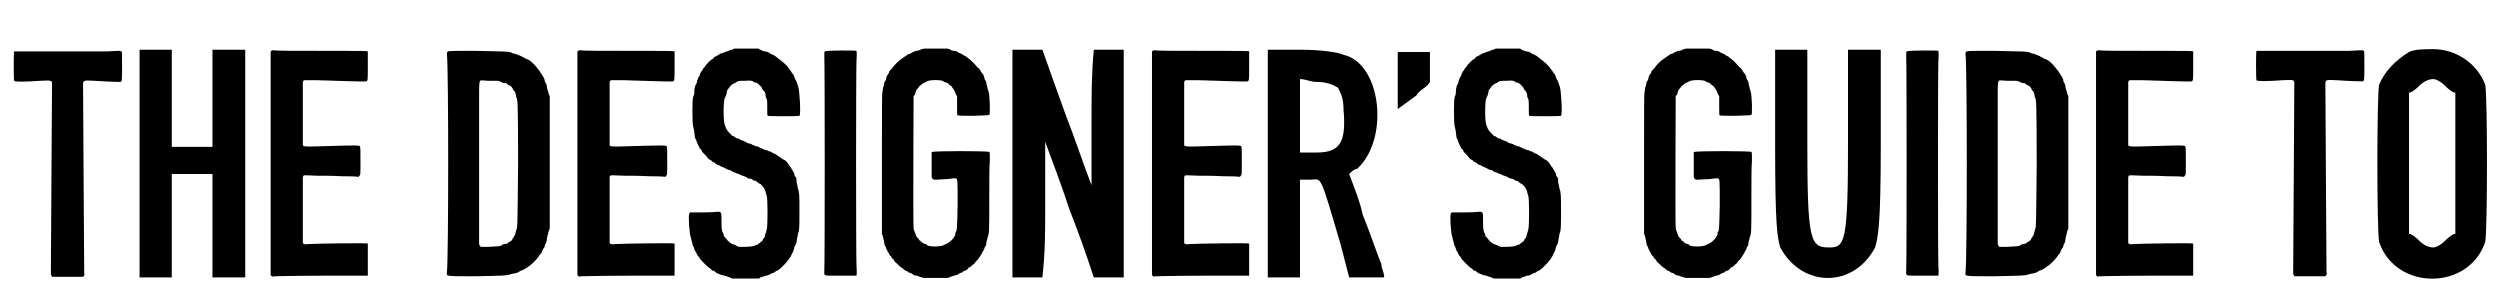
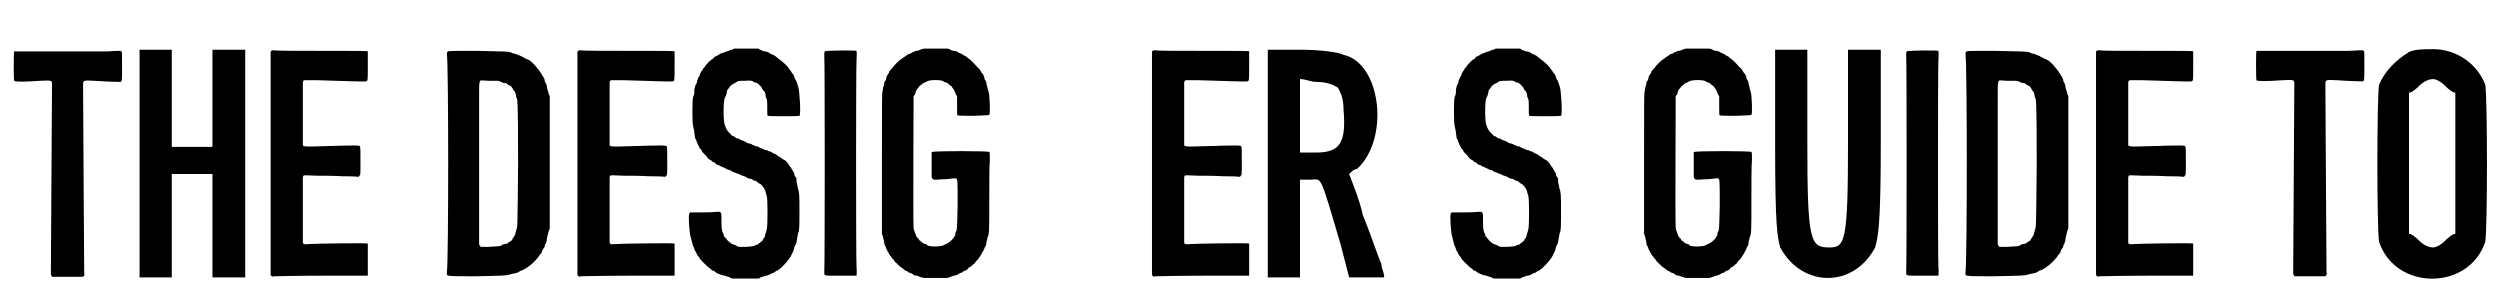
<svg xmlns="http://www.w3.org/2000/svg" xmlns:xlink="http://www.w3.org/1999/xlink" width="439px" height="50px" viewBox="0 0 4391 504" version="1.1">
  <defs>
    <path id="gl3328" d="M 172 90 C 160 90 119 90 80 90 C 25 90 9 90 8 90 C 7 91 7 140 8 142 C 9 144 27 144 54 142 C 75 141 75 141 75 149 C 75 168 73 479 73 481 C 73 485 73 486 74 487 C 75 487 75 488 75 489 C 84 489 94 489 103 489 C 112 489 121 489 130 489 C 131 488 131 487 132 487 C 132 486 133 485 132 483 C 132 480 130 181 130 150 C 130 141 130 141 150 142 C 180 144 195 144 196 144 C 199 143 199 142 199 116 C 199 91 199 91 198 90 C 197 90 196 89 196 89 C 195 89 185 89 172 90 z" fill="black" />
    <path id="gl3329" d="M 0 201 C 0 268 0 336 0 403 C 14 403 24 403 28 403 C 43 403 52 403 57 403 C 57 369 57 340 57 312 C 57 283 57 254 57 220 C 72 220 81 220 96 220 C 105 220 115 220 129 220 C 129 254 129 283 129 312 C 129 340 129 369 129 403 C 134 403 144 403 158 403 C 163 403 172 403 187 403 C 187 336 187 268 187 201 C 187 134 187 67 187 0 C 172 0 163 0 158 0 C 144 0 134 0 129 0 C 129 28 129 57 129 86 C 129 115 129 144 129 172 C 115 172 105 172 96 172 C 81 172 72 172 57 172 C 57 144 57 115 57 86 C 57 57 57 28 57 0 C 52 0 43 0 28 0 C 24 0 14 0 0 0 C 0 67 0 134 0 201 z" fill="black" />
    <path id="gl3330" d="M 49 5 C 49 6 48 6 48 6 C 48 10 48 15 48 19 C 48 36 48 373 48 390 C 48 394 48 398 48 402 C 48 402 49 403 49 403 C 51 405 51 405 54 404 C 57 404 94 403 139 403 C 203 403 219 403 220 403 C 220 402 220 396 220 375 C 220 366 220 356 220 347 C 220 347 220 346 219 346 C 218 345 130 346 115 347 C 108 348 106 347 105 345 C 105 343 105 337 105 324 C 105 312 105 289 105 266 C 105 253 105 241 105 228 C 105 228 106 227 106 226 C 108 225 107 225 130 226 C 139 226 159 226 175 227 C 184 227 195 227 204 228 C 204 227 205 226 205 226 C 207 225 207 225 207 200 C 207 183 207 175 206 174 C 205 172 200 172 133 174 C 107 175 106 174 105 172 C 105 171 105 164 105 151 C 105 140 105 117 105 96 C 105 84 105 72 105 60 C 105 60 106 59 106 58 C 106 58 107 57 108 57 C 115 57 123 57 131 57 C 170 58 215 60 217 59 C 220 58 220 58 220 31 C 220 10 220 6 220 6 C 219 5 203 5 138 5 C 94 5 56 5 54 4 C 51 4 51 4 49 5 z" fill="black" />
    <path id="gl3331" d="M 17 9 C 16 9 16 10 16 13 C 19 36 19 375 16 399 C 16 406 10 406 66 406 C 115 405 120 405 127 403 C 130 402 133 401 136 401 C 138 400 141 400 142 399 C 143 398 146 397 147 396 C 149 396 152 394 154 393 C 156 392 157 391 157 391 C 158 391 159 390 160 389 C 161 388 163 387 163 387 C 166 385 178 373 179 370 C 180 369 181 367 182 366 C 183 366 184 364 184 363 C 184 361 186 360 186 358 C 187 357 188 355 189 354 C 189 351 190 349 191 348 C 192 346 193 343 193 339 C 194 335 195 330 196 327 C 196 325 197 324 198 322 C 198 283 198 243 198 204 C 198 165 198 126 198 87 C 197 85 196 84 196 82 C 195 79 194 75 193 72 C 193 68 192 66 191 64 C 190 63 189 61 189 59 C 189 57 187 54 186 52 C 185 51 184 49 184 49 C 184 48 183 47 182 46 C 181 44 179 41 177 39 C 171 31 165 25 159 22 C 157 22 156 21 154 20 C 153 19 151 18 150 18 C 149 17 147 16 144 15 C 142 14 139 13 136 12 C 134 12 131 11 130 10 C 126 8 118 8 67 7 C 19 7 18 7 17 9 M 106 60 C 109 61 111 61 112 62 C 113 63 115 63 117 64 C 121 64 123 65 124 67 C 125 67 127 69 129 69 C 130 71 132 72 133 75 C 133 76 135 78 135 78 C 136 78 137 81 138 84 C 138 87 139 89 139 90 C 141 91 142 95 142 207 C 141 315 141 321 139 323 C 139 324 138 327 137 331 C 137 333 136 334 135 335 C 135 336 133 338 132 340 C 131 343 130 343 127 345 C 126 345 124 347 123 348 C 121 348 119 349 118 349 C 116 349 114 350 113 351 C 111 353 107 353 89 354 C 85 354 80 354 76 354 C 75 354 75 353 75 352 C 73 351 73 351 73 345 C 73 342 73 289 73 226 C 73 158 73 105 73 91 C 73 66 73 63 75 60 C 76 59 76 59 89 60 C 96 60 103 60 106 60 z" fill="black" />
    <path id="gl3330" d="M 49 5 C 49 6 48 6 48 6 C 48 10 48 15 48 19 C 48 36 48 373 48 390 C 48 394 48 398 48 402 C 48 402 49 403 49 403 C 51 405 51 405 54 404 C 57 404 94 403 139 403 C 203 403 219 403 220 403 C 220 402 220 396 220 375 C 220 366 220 356 220 347 C 220 347 220 346 219 346 C 218 345 130 346 115 347 C 108 348 106 347 105 345 C 105 343 105 337 105 324 C 105 312 105 289 105 266 C 105 253 105 241 105 228 C 105 228 106 227 106 226 C 108 225 107 225 130 226 C 139 226 159 226 175 227 C 184 227 195 227 204 228 C 204 227 205 226 205 226 C 207 225 207 225 207 200 C 207 183 207 175 206 174 C 205 172 200 172 133 174 C 107 175 106 174 105 172 C 105 171 105 164 105 151 C 105 140 105 117 105 96 C 105 84 105 72 105 60 C 105 60 106 59 106 58 C 106 58 107 57 108 57 C 115 57 123 57 131 57 C 170 58 215 60 217 59 C 220 58 220 58 220 31 C 220 10 220 6 220 6 C 219 5 203 5 138 5 C 94 5 56 5 54 4 C 51 4 51 4 49 5 z" fill="black" />
-     <path id="gl3332" d="M 82 7 C 82 8 79 9 77 9 C 75 10 72 11 70 12 C 69 12 66 13 64 14 C 61 15 59 16 58 16 C 57 17 55 18 53 19 C 51 21 49 21 49 21 C 48 21 47 22 46 24 C 45 25 44 26 43 26 C 42 27 39 29 37 31 C 36 33 35 34 34 34 C 33 36 32 37 31 38 C 31 39 30 40 29 41 C 28 41 27 43 27 44 C 26 45 25 47 24 48 C 24 49 22 51 22 52 C 22 54 21 56 19 58 C 19 59 18 62 17 63 C 17 66 16 69 15 70 C 13 73 13 76 12 80 C 12 87 12 88 10 92 C 8 95 8 141 10 145 C 10 147 12 152 12 156 C 13 165 13 166 15 168 C 15 169 16 171 17 174 C 18 175 18 178 19 178 C 19 179 21 181 21 183 C 22 184 24 186 25 187 C 25 189 26 190 26 190 C 26 190 29 193 32 196 C 34 199 37 202 37 202 C 37 202 37 203 38 203 C 39 203 40 204 42 205 C 43 207 45 208 46 208 C 47 208 49 210 50 211 C 51 212 53 213 54 213 C 55 213 57 214 58 215 C 60 216 62 217 63 217 C 64 218 67 219 69 220 C 70 221 73 222 75 222 C 76 223 79 224 80 225 C 81 226 84 226 85 227 C 87 228 90 229 91 229 C 92 230 95 231 97 232 C 99 232 102 234 103 234 C 104 235 106 236 108 237 C 111 237 113 238 114 238 C 115 240 118 241 120 241 C 121 241 123 243 123 243 C 124 244 126 245 127 246 C 130 247 131 248 136 255 C 136 255 137 258 138 260 C 138 262 139 265 140 267 C 142 273 142 322 140 328 C 139 330 139 333 138 334 C 137 339 136 342 135 343 C 134 343 133 345 133 346 C 132 348 131 349 130 349 C 129 349 129 350 128 351 C 127 351 126 352 124 354 C 122 354 120 355 118 356 C 117 357 108 358 97 358 C 90 358 89 358 85 355 C 82 354 80 353 79 353 C 77 352 70 347 69 344 C 68 343 67 342 66 341 C 65 340 64 339 64 337 C 64 336 63 334 62 332 C 60 328 60 320 60 309 C 60 297 60 295 51 296 C 43 297 26 297 13 297 C 10 297 7 297 4 297 C 4 298 4 298 3 299 C 1 303 3 336 6 342 C 6 343 7 347 8 350 C 9 354 9 355 10 357 C 11 358 12 361 12 362 C 12 363 13 365 14 366 C 15 367 16 370 17 372 C 18 373 19 375 19 375 C 20 375 21 376 21 378 C 23 381 35 393 38 395 C 40 396 41 397 42 398 C 42 399 43 400 45 400 C 46 400 49 402 50 403 C 51 404 52 405 53 405 C 54 405 56 406 58 407 C 61 408 64 409 66 409 C 68 410 72 411 75 412 C 76 413 78 414 79 414 C 87 414 94 414 102 414 C 110 414 117 414 125 414 C 127 414 128 413 129 412 C 132 411 136 410 138 409 C 141 409 143 408 145 407 C 147 406 150 404 152 404 C 152 404 153 403 154 403 C 155 402 157 400 159 400 C 166 396 180 381 184 372 C 184 371 186 368 187 366 C 188 363 189 360 189 358 C 190 357 191 354 192 352 C 193 351 193 347 194 342 C 195 339 195 334 196 333 C 198 328 198 321 198 294 C 198 267 198 261 195 254 C 195 252 194 247 193 244 C 193 241 193 238 192 235 C 190 234 189 231 189 229 C 189 228 188 226 187 225 C 187 224 185 222 184 220 C 184 219 183 217 182 217 C 182 217 181 215 180 214 C 178 210 174 205 171 204 C 169 203 167 202 166 201 C 165 200 164 199 163 199 C 163 199 162 198 160 197 C 159 196 157 195 156 194 C 154 193 151 192 151 192 C 150 191 148 190 146 189 C 144 189 142 188 141 187 C 139 187 136 186 134 185 C 132 184 129 183 127 182 C 126 181 124 180 122 180 C 120 180 118 178 116 178 C 114 177 112 175 109 175 C 108 175 105 174 104 173 C 103 172 100 171 98 170 C 96 169 93 169 93 168 C 92 167 90 166 88 166 C 87 166 85 165 83 163 C 82 162 81 162 80 162 C 79 162 76 158 71 153 C 70 151 69 150 68 148 C 68 147 67 145 66 143 C 63 136 63 100 66 94 C 67 93 68 90 69 87 C 69 85 70 82 70 81 C 71 80 72 78 73 77 C 75 73 80 69 84 68 C 85 67 87 66 87 66 C 89 64 93 64 102 64 C 112 63 115 64 117 66 C 118 67 120 67 120 67 C 122 67 126 70 127 71 C 127 72 128 73 129 73 C 130 75 132 76 132 78 C 133 80 134 81 135 82 C 136 82 137 85 138 88 C 138 90 138 93 139 94 C 141 97 141 100 141 113 C 141 123 141 125 142 126 C 144 127 196 127 198 126 C 201 124 198 80 196 75 C 196 75 195 72 194 69 C 193 66 192 63 191 62 C 190 61 189 58 189 57 C 188 55 187 53 187 52 C 186 52 185 51 184 49 C 183 47 182 45 181 45 C 181 44 178 41 177 39 C 171 32 160 24 156 21 C 156 21 154 19 153 19 C 152 18 150 17 148 17 C 147 16 145 15 144 14 C 142 13 139 12 136 12 C 133 11 130 10 129 9 C 127 9 127 8 126 7 C 119 7 112 7 105 7 C 94 7 84 7 82 7 z" fill="black" />
    <path id="gl3333" d="M 8 8 C 7 9 7 9 7 16 C 8 27 8 387 7 396 C 7 406 4 405 36 405 C 61 405 63 405 64 405 C 64 403 65 402 64 388 C 63 367 63 45 64 24 C 65 10 64 9 64 7 C 62 6 10 6 8 8 z" fill="black" />
    <path id="gl3334" d="M 91 3 C 89 4 86 4 85 5 C 83 6 81 7 78 7 C 76 7 74 9 72 9 C 70 10 68 12 67 12 C 66 12 63 13 62 14 C 61 15 59 16 58 17 C 56 18 55 18 55 19 C 55 19 54 20 52 21 C 47 24 38 33 35 38 C 34 39 33 40 32 41 C 31 42 30 43 30 44 C 30 45 29 47 28 48 C 27 50 25 52 25 54 C 25 55 24 57 24 59 C 22 60 21 63 21 65 C 21 67 20 70 19 72 C 19 75 18 78 18 79 C 17 82 17 102 17 207 C 17 249 17 290 17 331 C 18 333 18 334 19 336 C 19 339 21 343 21 346 C 21 349 22 351 23 353 C 24 354 25 357 25 358 C 26 360 27 361 27 362 C 28 363 29 365 30 367 C 31 369 32 370 32 370 C 33 370 34 372 34 373 C 36 375 37 376 38 377 C 39 378 39 379 39 379 C 39 380 41 381 43 383 C 45 385 47 387 48 388 C 49 389 51 390 52 391 C 54 392 55 393 55 393 C 55 394 57 394 58 396 C 60 396 61 397 63 398 C 63 399 66 400 67 400 C 69 401 72 402 72 403 C 73 404 76 405 79 405 C 81 406 85 407 87 408 C 89 408 90 409 92 409 C 99 409 106 409 112 409 C 119 409 126 409 133 409 C 134 409 135 408 136 408 C 138 407 142 406 144 405 C 147 405 150 403 151 403 C 152 402 154 401 156 400 C 158 400 160 399 160 398 C 161 397 163 397 164 396 C 166 396 168 394 169 393 C 170 391 171 390 172 390 C 172 390 174 390 175 388 C 177 387 178 385 180 384 C 181 383 183 381 183 380 C 184 379 186 377 187 376 C 190 372 192 369 193 367 C 194 366 195 364 195 363 C 196 362 197 360 198 358 C 198 357 199 354 201 352 C 201 351 202 349 202 345 C 203 342 204 339 204 337 C 207 331 207 327 207 271 C 207 240 207 209 208 201 C 208 189 208 187 207 186 C 206 184 109 184 106 186 C 105 186 105 186 105 186 C 105 194 105 201 105 208 C 105 220 105 231 105 231 C 105 231 106 232 107 234 C 108 234 108 235 109 235 C 111 235 112 235 114 235 C 117 235 126 234 133 234 C 141 233 148 232 148 233 C 151 234 151 235 151 280 C 150 322 150 325 148 327 C 147 328 147 330 147 332 C 145 338 138 346 130 349 C 129 349 127 351 126 351 C 121 354 100 354 97 351 C 96 350 96 349 95 349 C 93 349 90 348 88 346 C 87 345 85 343 84 343 C 84 343 83 342 82 340 C 81 339 81 338 80 338 C 79 337 78 336 77 333 C 76 330 75 328 75 327 C 74 325 73 324 73 319 C 72 312 73 90 73 87 C 73 87 75 85 75 85 C 76 84 76 82 77 79 C 78 77 78 75 80 74 C 81 73 82 72 82 71 C 83 70 84 69 84 69 C 84 69 85 68 87 67 C 88 65 90 64 93 63 C 94 63 96 61 97 61 C 101 58 123 58 126 61 C 127 62 129 63 131 63 C 133 64 135 65 136 67 C 138 68 139 69 139 69 C 139 69 141 70 141 71 C 142 73 143 74 144 75 C 144 76 145 77 146 79 C 146 80 147 82 148 84 C 148 85 149 86 150 87 C 150 93 150 97 150 103 C 150 120 150 121 151 121 C 152 122 165 122 180 122 C 206 121 206 121 207 120 C 208 120 208 115 208 103 C 207 85 207 81 204 74 C 204 71 202 67 202 65 C 202 63 201 60 200 59 C 199 58 198 55 198 53 C 197 51 196 49 196 48 C 195 48 194 46 193 45 C 192 43 191 41 190 40 C 190 40 188 37 186 36 C 181 30 174 23 171 21 C 170 21 169 19 168 19 C 168 18 166 17 164 16 C 162 15 160 14 160 14 C 160 13 159 13 157 12 C 155 11 152 10 151 9 C 150 8 147 7 145 7 C 142 7 139 6 137 4 C 135 4 134 3 133 3 C 126 3 120 3 114 3 C 99 3 94 3 91 3 z" fill="black" />
-     <path id="gl3335" d="M 4 201 C 4 268 4 336 4 403 C 9 403 24 403 33 403 C 38 403 52 403 57 403 C 62 360 62 321 62 283 C 62 240 62 201 62 163 C 76 201 91 240 105 283 C 120 321 134 360 148 403 C 158 403 168 403 177 403 C 187 403 196 403 201 403 C 201 336 201 268 201 201 C 201 134 201 67 201 0 C 196 0 182 0 172 0 C 168 0 153 0 148 0 C 144 43 144 81 144 120 C 144 158 144 201 144 240 C 129 201 115 158 100 120 C 86 81 72 43 57 0 C 48 0 38 0 28 0 C 19 0 9 0 4 0 C 4 67 4 134 4 201 z" fill="black" />
    <path id="gl3330" d="M 49 5 C 49 6 48 6 48 6 C 48 10 48 15 48 19 C 48 36 48 373 48 390 C 48 394 48 398 48 402 C 48 402 49 403 49 403 C 51 405 51 405 54 404 C 57 404 94 403 139 403 C 203 403 219 403 220 403 C 220 402 220 396 220 375 C 220 366 220 356 220 347 C 220 347 220 346 219 346 C 218 345 130 346 115 347 C 108 348 106 347 105 345 C 105 343 105 337 105 324 C 105 312 105 289 105 266 C 105 253 105 241 105 228 C 105 228 106 227 106 226 C 108 225 107 225 130 226 C 139 226 159 226 175 227 C 184 227 195 227 204 228 C 204 227 205 226 205 226 C 207 225 207 225 207 200 C 207 183 207 175 206 174 C 205 172 200 172 133 174 C 107 175 106 174 105 172 C 105 171 105 164 105 151 C 105 140 105 117 105 96 C 105 84 105 72 105 60 C 105 60 106 59 106 58 C 106 58 107 57 108 57 C 115 57 123 57 131 57 C 170 58 215 60 217 59 C 220 58 220 58 220 31 C 220 10 220 6 220 6 C 219 5 203 5 138 5 C 94 5 56 5 54 4 C 51 4 51 4 49 5 z" fill="black" />
    <path id="gl3336" d="M 0 201 C 0 268 0 336 0 403 C 9 403 24 403 28 403 C 38 403 52 403 57 403 C 57 374 57 345 57 316 C 57 288 57 259 57 230 C 67 230 72 230 76 230 C 96 230 91 216 129 345 C 134 364 139 384 144 403 C 153 403 163 403 177 403 C 187 403 196 403 206 403 C 206 393 201 388 201 379 C 196 369 182 326 168 292 C 163 268 153 244 144 220 C 148 216 153 211 158 211 C 216 158 201 24 134 9 C 124 4 91 0 57 0 C 38 0 19 0 0 0 C 0 67 0 134 0 201 M 124 67 C 129 76 134 86 134 105 C 139 163 129 182 86 182 C 76 182 67 182 57 182 C 57 158 57 139 57 115 C 57 96 57 76 57 52 C 67 52 76 57 86 57 C 105 57 115 62 124 67 z" fill="black" />
-     <path id="gl3337" d="M 0 57 C 0 76 0 91 0 110 C 14 100 19 96 33 86 C 38 76 52 72 57 62 C 57 52 57 43 57 33 C 57 24 57 14 57 9 C 52 9 38 9 33 9 C 19 9 14 9 0 9 C 0 24 0 43 0 57 z" fill="black" />
    <path id="gl3332" d="M 82 7 C 82 8 79 9 77 9 C 75 10 72 11 70 12 C 69 12 66 13 64 14 C 61 15 59 16 58 16 C 57 17 55 18 53 19 C 51 21 49 21 49 21 C 48 21 47 22 46 24 C 45 25 44 26 43 26 C 42 27 39 29 37 31 C 36 33 35 34 34 34 C 33 36 32 37 31 38 C 31 39 30 40 29 41 C 28 41 27 43 27 44 C 26 45 25 47 24 48 C 24 49 22 51 22 52 C 22 54 21 56 19 58 C 19 59 18 62 17 63 C 17 66 16 69 15 70 C 13 73 13 76 12 80 C 12 87 12 88 10 92 C 8 95 8 141 10 145 C 10 147 12 152 12 156 C 13 165 13 166 15 168 C 15 169 16 171 17 174 C 18 175 18 178 19 178 C 19 179 21 181 21 183 C 22 184 24 186 25 187 C 25 189 26 190 26 190 C 26 190 29 193 32 196 C 34 199 37 202 37 202 C 37 202 37 203 38 203 C 39 203 40 204 42 205 C 43 207 45 208 46 208 C 47 208 49 210 50 211 C 51 212 53 213 54 213 C 55 213 57 214 58 215 C 60 216 62 217 63 217 C 64 218 67 219 69 220 C 70 221 73 222 75 222 C 76 223 79 224 80 225 C 81 226 84 226 85 227 C 87 228 90 229 91 229 C 92 230 95 231 97 232 C 99 232 102 234 103 234 C 104 235 106 236 108 237 C 111 237 113 238 114 238 C 115 240 118 241 120 241 C 121 241 123 243 123 243 C 124 244 126 245 127 246 C 130 247 131 248 136 255 C 136 255 137 258 138 260 C 138 262 139 265 140 267 C 142 273 142 322 140 328 C 139 330 139 333 138 334 C 137 339 136 342 135 343 C 134 343 133 345 133 346 C 132 348 131 349 130 349 C 129 349 129 350 128 351 C 127 351 126 352 124 354 C 122 354 120 355 118 356 C 117 357 108 358 97 358 C 90 358 89 358 85 355 C 82 354 80 353 79 353 C 77 352 70 347 69 344 C 68 343 67 342 66 341 C 65 340 64 339 64 337 C 64 336 63 334 62 332 C 60 328 60 320 60 309 C 60 297 60 295 51 296 C 43 297 26 297 13 297 C 10 297 7 297 4 297 C 4 298 4 298 3 299 C 1 303 3 336 6 342 C 6 343 7 347 8 350 C 9 354 9 355 10 357 C 11 358 12 361 12 362 C 12 363 13 365 14 366 C 15 367 16 370 17 372 C 18 373 19 375 19 375 C 20 375 21 376 21 378 C 23 381 35 393 38 395 C 40 396 41 397 42 398 C 42 399 43 400 45 400 C 46 400 49 402 50 403 C 51 404 52 405 53 405 C 54 405 56 406 58 407 C 61 408 64 409 66 409 C 68 410 72 411 75 412 C 76 413 78 414 79 414 C 87 414 94 414 102 414 C 110 414 117 414 125 414 C 127 414 128 413 129 412 C 132 411 136 410 138 409 C 141 409 143 408 145 407 C 147 406 150 404 152 404 C 152 404 153 403 154 403 C 155 402 157 400 159 400 C 166 396 180 381 184 372 C 184 371 186 368 187 366 C 188 363 189 360 189 358 C 190 357 191 354 192 352 C 193 351 193 347 194 342 C 195 339 195 334 196 333 C 198 328 198 321 198 294 C 198 267 198 261 195 254 C 195 252 194 247 193 244 C 193 241 193 238 192 235 C 190 234 189 231 189 229 C 189 228 188 226 187 225 C 187 224 185 222 184 220 C 184 219 183 217 182 217 C 182 217 181 215 180 214 C 178 210 174 205 171 204 C 169 203 167 202 166 201 C 165 200 164 199 163 199 C 163 199 162 198 160 197 C 159 196 157 195 156 194 C 154 193 151 192 151 192 C 150 191 148 190 146 189 C 144 189 142 188 141 187 C 139 187 136 186 134 185 C 132 184 129 183 127 182 C 126 181 124 180 122 180 C 120 180 118 178 116 178 C 114 177 112 175 109 175 C 108 175 105 174 104 173 C 103 172 100 171 98 170 C 96 169 93 169 93 168 C 92 167 90 166 88 166 C 87 166 85 165 83 163 C 82 162 81 162 80 162 C 79 162 76 158 71 153 C 70 151 69 150 68 148 C 68 147 67 145 66 143 C 63 136 63 100 66 94 C 67 93 68 90 69 87 C 69 85 70 82 70 81 C 71 80 72 78 73 77 C 75 73 80 69 84 68 C 85 67 87 66 87 66 C 89 64 93 64 102 64 C 112 63 115 64 117 66 C 118 67 120 67 120 67 C 122 67 126 70 127 71 C 127 72 128 73 129 73 C 130 75 132 76 132 78 C 133 80 134 81 135 82 C 136 82 137 85 138 88 C 138 90 138 93 139 94 C 141 97 141 100 141 113 C 141 123 141 125 142 126 C 144 127 196 127 198 126 C 201 124 198 80 196 75 C 196 75 195 72 194 69 C 193 66 192 63 191 62 C 190 61 189 58 189 57 C 188 55 187 53 187 52 C 186 52 185 51 184 49 C 183 47 182 45 181 45 C 181 44 178 41 177 39 C 171 32 160 24 156 21 C 156 21 154 19 153 19 C 152 18 150 17 148 17 C 147 16 145 15 144 14 C 142 13 139 12 136 12 C 133 11 130 10 129 9 C 127 9 127 8 126 7 C 119 7 112 7 105 7 C 94 7 84 7 82 7 z" fill="black" />
    <path id="gl3334" d="M 91 3 C 89 4 86 4 85 5 C 83 6 81 7 78 7 C 76 7 74 9 72 9 C 70 10 68 12 67 12 C 66 12 63 13 62 14 C 61 15 59 16 58 17 C 56 18 55 18 55 19 C 55 19 54 20 52 21 C 47 24 38 33 35 38 C 34 39 33 40 32 41 C 31 42 30 43 30 44 C 30 45 29 47 28 48 C 27 50 25 52 25 54 C 25 55 24 57 24 59 C 22 60 21 63 21 65 C 21 67 20 70 19 72 C 19 75 18 78 18 79 C 17 82 17 102 17 207 C 17 249 17 290 17 331 C 18 333 18 334 19 336 C 19 339 21 343 21 346 C 21 349 22 351 23 353 C 24 354 25 357 25 358 C 26 360 27 361 27 362 C 28 363 29 365 30 367 C 31 369 32 370 32 370 C 33 370 34 372 34 373 C 36 375 37 376 38 377 C 39 378 39 379 39 379 C 39 380 41 381 43 383 C 45 385 47 387 48 388 C 49 389 51 390 52 391 C 54 392 55 393 55 393 C 55 394 57 394 58 396 C 60 396 61 397 63 398 C 63 399 66 400 67 400 C 69 401 72 402 72 403 C 73 404 76 405 79 405 C 81 406 85 407 87 408 C 89 408 90 409 92 409 C 99 409 106 409 112 409 C 119 409 126 409 133 409 C 134 409 135 408 136 408 C 138 407 142 406 144 405 C 147 405 150 403 151 403 C 152 402 154 401 156 400 C 158 400 160 399 160 398 C 161 397 163 397 164 396 C 166 396 168 394 169 393 C 170 391 171 390 172 390 C 172 390 174 390 175 388 C 177 387 178 385 180 384 C 181 383 183 381 183 380 C 184 379 186 377 187 376 C 190 372 192 369 193 367 C 194 366 195 364 195 363 C 196 362 197 360 198 358 C 198 357 199 354 201 352 C 201 351 202 349 202 345 C 203 342 204 339 204 337 C 207 331 207 327 207 271 C 207 240 207 209 208 201 C 208 189 208 187 207 186 C 206 184 109 184 106 186 C 105 186 105 186 105 186 C 105 194 105 201 105 208 C 105 220 105 231 105 231 C 105 231 106 232 107 234 C 108 234 108 235 109 235 C 111 235 112 235 114 235 C 117 235 126 234 133 234 C 141 233 148 232 148 233 C 151 234 151 235 151 280 C 150 322 150 325 148 327 C 147 328 147 330 147 332 C 145 338 138 346 130 349 C 129 349 127 351 126 351 C 121 354 100 354 97 351 C 96 350 96 349 95 349 C 93 349 90 348 88 346 C 87 345 85 343 84 343 C 84 343 83 342 82 340 C 81 339 81 338 80 338 C 79 337 78 336 77 333 C 76 330 75 328 75 327 C 74 325 73 324 73 319 C 72 312 73 90 73 87 C 73 87 75 85 75 85 C 76 84 76 82 77 79 C 78 77 78 75 80 74 C 81 73 82 72 82 71 C 83 70 84 69 84 69 C 84 69 85 68 87 67 C 88 65 90 64 93 63 C 94 63 96 61 97 61 C 101 58 123 58 126 61 C 127 62 129 63 131 63 C 133 64 135 65 136 67 C 138 68 139 69 139 69 C 139 69 141 70 141 71 C 142 73 143 74 144 75 C 144 76 145 77 146 79 C 146 80 147 82 148 84 C 148 85 149 86 150 87 C 150 93 150 97 150 103 C 150 120 150 121 151 121 C 152 122 165 122 180 122 C 206 121 206 121 207 120 C 208 120 208 115 208 103 C 207 85 207 81 204 74 C 204 71 202 67 202 65 C 202 63 201 60 200 59 C 199 58 198 55 198 53 C 197 51 196 49 196 48 C 195 48 194 46 193 45 C 192 43 191 41 190 40 C 190 40 188 37 186 36 C 181 30 174 23 171 21 C 170 21 169 19 168 19 C 168 18 166 17 164 16 C 162 15 160 14 160 14 C 160 13 159 13 157 12 C 155 11 152 10 151 9 C 150 8 147 7 145 7 C 142 7 139 6 137 4 C 135 4 134 3 133 3 C 126 3 120 3 114 3 C 99 3 94 3 91 3 z" fill="black" />
    <path id="gl3338" d="M 0 168 C 0 316 4 331 9 350 C 48 422 139 422 177 350 C 182 331 187 316 187 168 C 187 110 187 57 187 0 C 172 0 163 0 158 0 C 144 0 134 0 129 0 C 129 57 129 110 129 163 C 129 340 124 350 96 350 C 62 350 57 340 57 163 C 57 110 57 57 57 0 C 52 0 43 0 28 0 C 24 0 14 0 0 0 C 0 57 0 110 0 168 z" fill="black" />
    <path id="gl3333" d="M 8 8 C 7 9 7 9 7 16 C 8 27 8 387 7 396 C 7 406 4 405 36 405 C 61 405 63 405 64 405 C 64 403 65 402 64 388 C 63 367 63 45 64 24 C 65 10 64 9 64 7 C 62 6 10 6 8 8 z" fill="black" />
-     <path id="gl3331" d="M 17 9 C 16 9 16 10 16 13 C 19 36 19 375 16 399 C 16 406 10 406 66 406 C 115 405 120 405 127 403 C 130 402 133 401 136 401 C 138 400 141 400 142 399 C 143 398 146 397 147 396 C 149 396 152 394 154 393 C 156 392 157 391 157 391 C 158 391 159 390 160 389 C 161 388 163 387 163 387 C 166 385 178 373 179 370 C 180 369 181 367 182 366 C 183 366 184 364 184 363 C 184 361 186 360 186 358 C 187 357 188 355 189 354 C 189 351 190 349 191 348 C 192 346 193 343 193 339 C 194 335 195 330 196 327 C 196 325 197 324 198 322 C 198 283 198 243 198 204 C 198 165 198 126 198 87 C 197 85 196 84 196 82 C 195 79 194 75 193 72 C 193 68 192 66 191 64 C 190 63 189 61 189 59 C 189 57 187 54 186 52 C 185 51 184 49 184 49 C 184 48 183 47 182 46 C 181 44 179 41 177 39 C 171 31 165 25 159 22 C 157 22 156 21 154 20 C 153 19 151 18 150 18 C 149 17 147 16 144 15 C 142 14 139 13 136 12 C 134 12 131 11 130 10 C 126 8 118 8 67 7 C 19 7 18 7 17 9 M 106 60 C 109 61 111 61 112 62 C 113 63 115 63 117 64 C 121 64 123 65 124 67 C 125 67 127 69 129 69 C 130 71 132 72 133 75 C 133 76 135 78 135 78 C 136 78 137 81 138 84 C 138 87 139 89 139 90 C 141 91 142 95 142 207 C 141 315 141 321 139 323 C 139 324 138 327 137 331 C 137 333 136 334 135 335 C 135 336 133 338 132 340 C 131 343 130 343 127 345 C 126 345 124 347 123 348 C 121 348 119 349 118 349 C 116 349 114 350 113 351 C 111 353 107 353 89 354 C 85 354 80 354 76 354 C 75 354 75 353 75 352 C 73 351 73 351 73 345 C 73 342 73 289 73 226 C 73 158 73 105 73 91 C 73 66 73 63 75 60 C 76 59 76 59 89 60 C 96 60 103 60 106 60 z" fill="black" />
    <path id="gl3330" d="M 49 5 C 49 6 48 6 48 6 C 48 10 48 15 48 19 C 48 36 48 373 48 390 C 48 394 48 398 48 402 C 48 402 49 403 49 403 C 51 405 51 405 54 404 C 57 404 94 403 139 403 C 203 403 219 403 220 403 C 220 402 220 396 220 375 C 220 366 220 356 220 347 C 220 347 220 346 219 346 C 218 345 130 346 115 347 C 108 348 106 347 105 345 C 105 343 105 337 105 324 C 105 312 105 289 105 266 C 105 253 105 241 105 228 C 105 228 106 227 106 226 C 108 225 107 225 130 226 C 139 226 159 226 175 227 C 184 227 195 227 204 228 C 204 227 205 226 205 226 C 207 225 207 225 207 200 C 207 183 207 175 206 174 C 205 172 200 172 133 174 C 107 175 106 174 105 172 C 105 171 105 164 105 151 C 105 140 105 117 105 96 C 105 84 105 72 105 60 C 105 60 106 59 106 58 C 106 58 107 57 108 57 C 115 57 123 57 131 57 C 170 58 215 60 217 59 C 220 58 220 58 220 31 C 220 10 220 6 220 6 C 219 5 203 5 138 5 C 94 5 56 5 54 4 C 51 4 51 4 49 5 z" fill="black" />
    <path id="gl3328" d="M 172 90 C 160 90 119 90 80 90 C 25 90 9 90 8 90 C 7 91 7 140 8 142 C 9 144 27 144 54 142 C 75 141 75 141 75 149 C 75 168 73 479 73 481 C 73 485 73 486 74 487 C 75 487 75 488 75 489 C 84 489 94 489 103 489 C 112 489 121 489 130 489 C 131 488 131 487 132 487 C 132 486 133 485 132 483 C 132 480 130 181 130 150 C 130 141 130 141 150 142 C 180 144 195 144 196 144 C 199 143 199 142 199 116 C 199 91 199 91 198 90 C 197 90 196 89 196 89 C 195 89 185 89 172 90 z" fill="black" />
    <path id="gl3339" d="M 57 9 C 33 24 14 43 4 67 C 0 91 0 321 4 345 C 33 432 163 432 192 345 C 196 321 196 91 192 67 C 177 28 139 4 100 4 C 86 4 67 4 57 9 M 124 72 C 129 76 134 81 139 81 C 139 124 139 163 139 206 C 139 249 139 288 139 331 C 134 331 129 336 124 340 C 115 350 105 355 100 355 C 91 355 81 350 72 340 C 67 336 62 331 57 331 C 57 288 57 249 57 206 C 57 163 57 124 57 81 C 62 81 67 76 72 72 C 81 62 91 57 100 57 C 105 57 115 62 124 72 z" fill="black" />
  </defs>
  <use xlink:href="#gl3328" x="0" y="1" />
  <use xlink:href="#gl3329" x="230" y="88" />
  <use xlink:href="#gl3330" x="414" y="85" />
  <use xlink:href="#gl3331" x="758" y="83" />
  <use xlink:href="#gl3330" x="957" y="85" />
  <use xlink:href="#gl3332" x="1200" y="79" />
  <use xlink:href="#gl3333" x="1435" y="83" />
  <use xlink:href="#gl3334" x="1527" y="83" />
  <use xlink:href="#gl3335" x="1771" y="88" />
  <use xlink:href="#gl3330" x="1974" y="85" />
  <use xlink:href="#gl3336" x="2227" y="88" />
  <use xlink:href="#gl3337" x="2457" y="83" />
  <use xlink:href="#gl3332" x="2548" y="79" />
  <use xlink:href="#gl3334" x="2876" y="83" />
  <use xlink:href="#gl3338" x="3125" y="88" />
  <use xlink:href="#gl3333" x="3350" y="83" />
  <use xlink:href="#gl3331" x="3446" y="83" />
  <use xlink:href="#gl3330" x="3645" y="85" />
  <use xlink:href="#gl3328" x="3969" y="0" />
  <use xlink:href="#gl3339" x="4190" y="83" />
</svg>